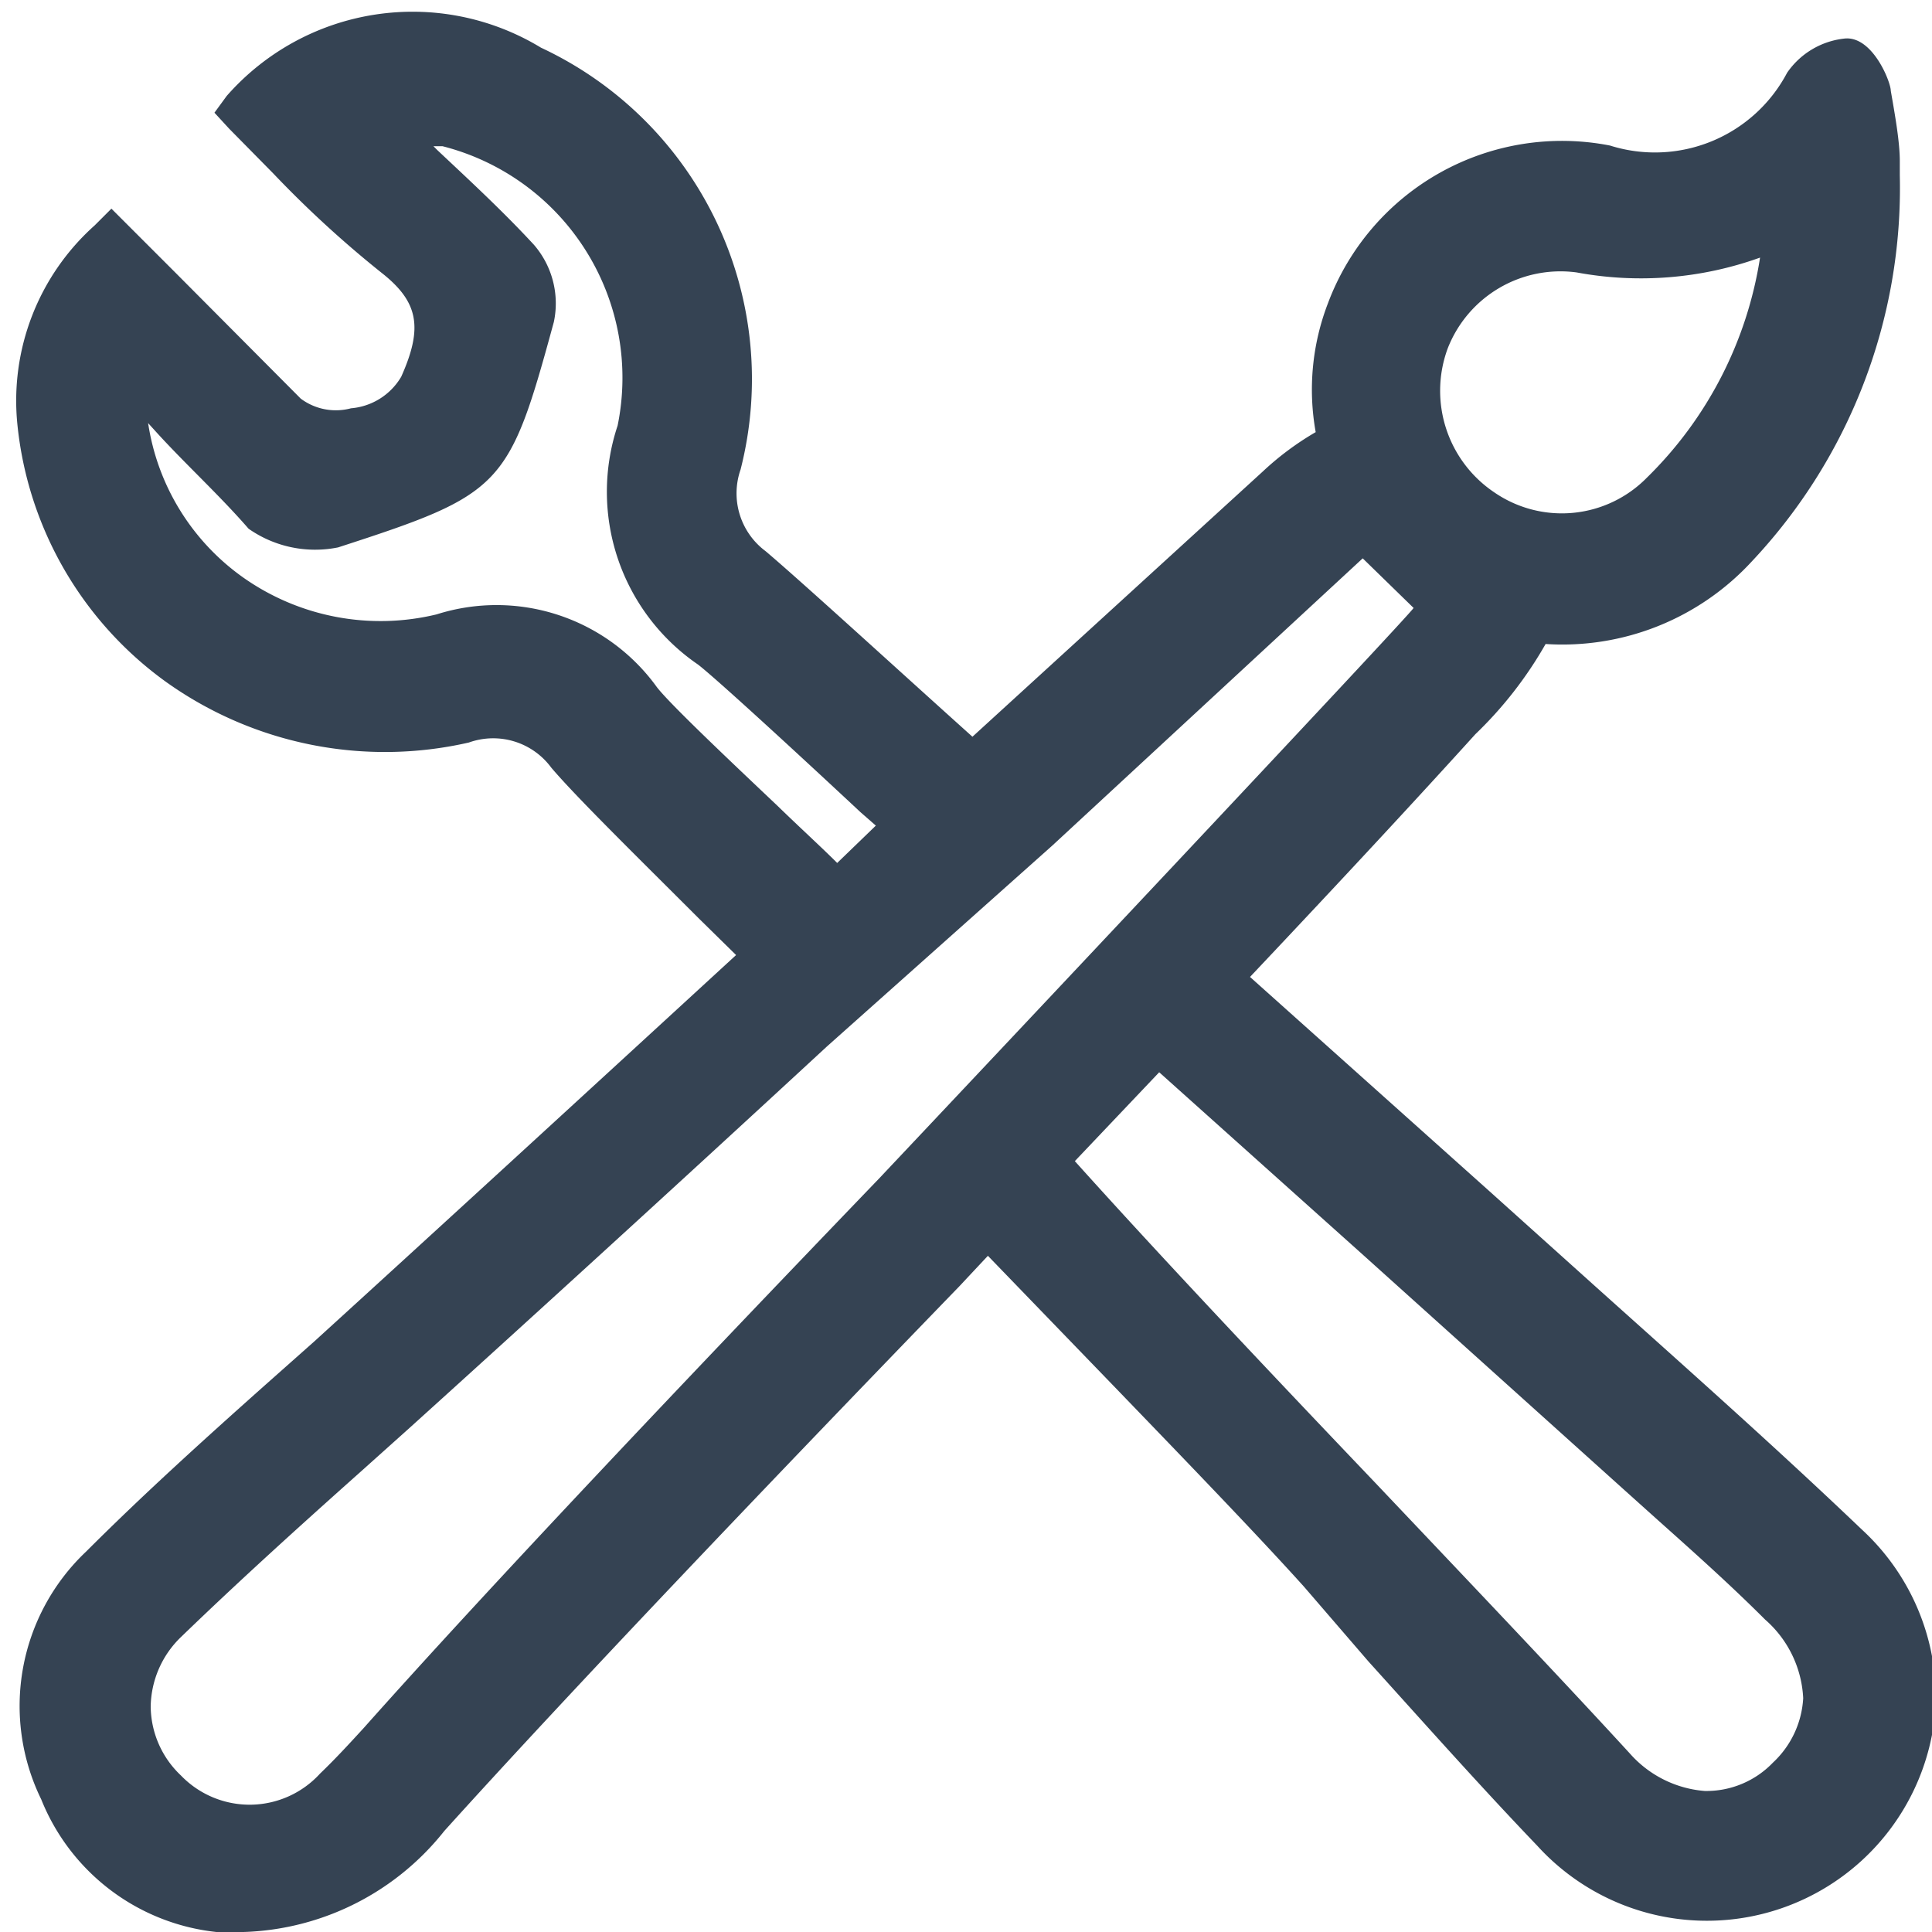
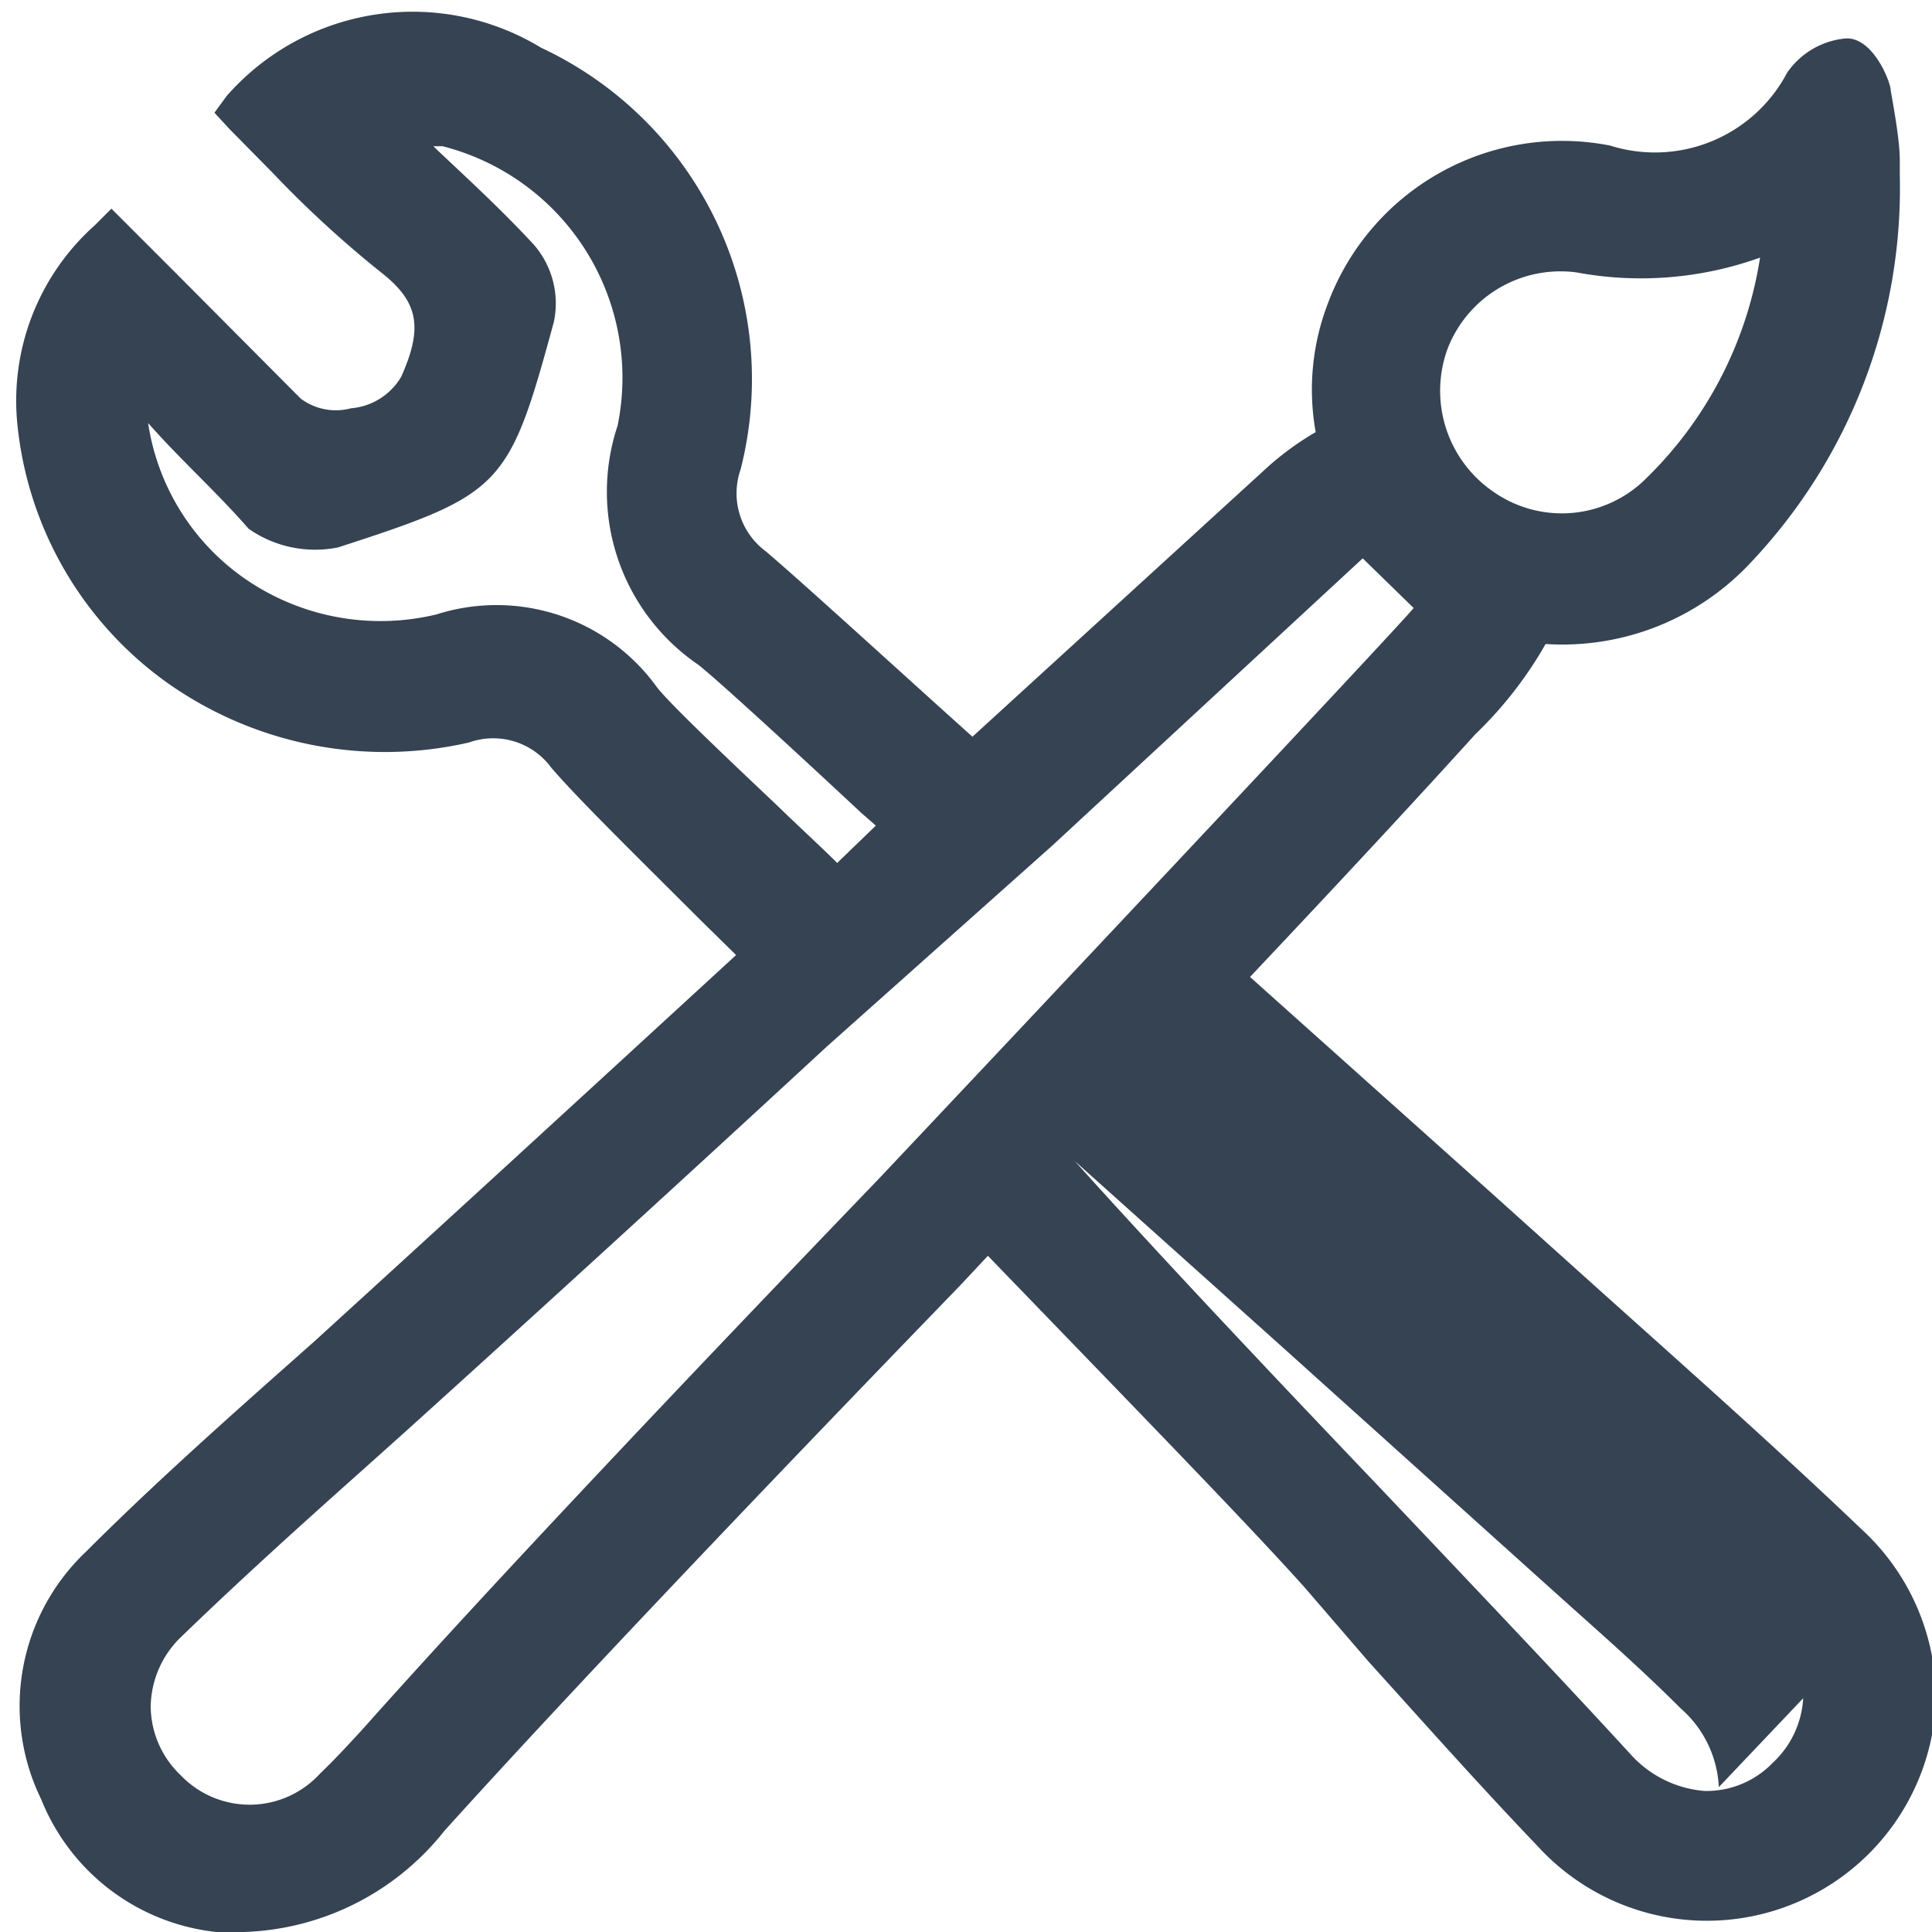
<svg xmlns="http://www.w3.org/2000/svg" viewBox="0 0 30 30">
-   <path d="M28.91 23.75c-1.34-1.28-2.75-2.53-4.11-3.75l-1.68-1.51-2.95-2.64-.76-.68c1.52-1.61 2.64-2.82 3.5-3.77A6.15 6.15 0 0 0 24 10a4 4 0 0 0 3.2-1.28 8.46 8.46 0 0 0 2.3-6V2.5c0-.29-.07-.69-.14-1.09 0-.14-.29-.87-.73-.81a1.24 1.24 0 0 0-.88.53A2.32 2.32 0 0 1 25 2.26a3.88 3.88 0 0 0-4.38 2.45 3.73 3.73 0 0 0-.19 2 4.52 4.52 0 0 0-.82.61l-4.51 4.12c-1.18-1.06-2.61-2.37-3.21-2.88a1.12 1.12 0 0 1-.39-1.27A5.68 5.68 0 0 0 8.4.74a3.84 3.84 0 0 0-4.88.75l-.19.26.23.25.68.69a16.79 16.79 0 0 0 1.69 1.55c.57.45.64.85.3 1.61a1 1 0 0 1-.78.49.91.91 0 0 1-.78-.15L2.73 4.24l-1-1-.26.26a3.65 3.65 0 0 0-1.2 3.09 5.62 5.62 0 0 0 2.31 4 5.85 5.85 0 0 0 4.7.94 1.12 1.12 0 0 1 1.28.39c.39.46 1.36 1.41 2.29 2.34l.58.57c-2.47 2.27-4.88 4.48-6.55 6l-.8.71c-.92.82-1.86 1.67-2.74 2.55a3.3 3.3 0 0 0-.7 3.85A3.31 3.31 0 0 0 3.36 30h.16a4.14 4.14 0 0 0 3.38-1.57c1.94-2.15 5-5.36 8-8.46l.44-.47 2 2.07c1.08 1.12 2.19 2.27 2.91 3.07l1 1.16c.85.94 1.72 1.92 2.62 2.86a3.56 3.56 0 0 0 6.19-2.22 3.56 3.56 0 0 0-1.15-2.69zM22.48 5.41a1.88 1.88 0 0 1 2-1.18A5.47 5.47 0 0 0 27.33 4a6.09 6.09 0 0 1-1.76 3.42 1.85 1.85 0 0 1-2.36.23 1.9 1.9 0 0 1-.73-2.24zM2.81 27.57a1.49 1.49 0 0 1-.47-1.07 1.53 1.53 0 0 1 .47-1.08c.9-.87 1.84-1.72 2.76-2.54l.77-.69c1.55-1.4 4-3.63 6.5-5.94l3.5-3.12 4.82-4.46.79.77c0 .05-7.12 7.61-8.3 8.86-3 3.12-6.06 6.35-8 8.53-.22.24-.44.48-.68.71a1.48 1.48 0 0 1-2.16.03zM8.6 5a1.39 1.39 0 0 0-.31-1.2c-.48-.52-1-1-1.5-1.47l-.06-.06h.14a3.71 3.71 0 0 1 2.72 4.34 3.25 3.25 0 0 0 1.25 3.71c.31.24 1.75 1.57 2.52 2.29l.24.21-.6.58c-.24-.24-.58-.55-.93-.89-.75-.71-1.67-1.58-1.87-1.84a3.07 3.07 0 0 0-3.42-1.13 3.7 3.7 0 0 1-3-.57 3.59 3.59 0 0 1-1.48-2.4l.1.11c.46.51 1 1 1.46 1.53a1.8 1.8 0 0 0 1.39.29C7.81 7.67 7.9 7.57 8.6 5zM28 26.37a1.48 1.48 0 0 1-.47 1 1.43 1.43 0 0 1-1.06.44 1.73 1.73 0 0 1-1.16-.58c-1.1-1.2-2.51-2.68-3.95-4.2-1.65-1.73-3.34-3.52-4.67-5L18 16.65l3.17 2.84 4.09 3.68.49.44c.56.5 1.12 1 1.66 1.54a1.73 1.73 0 0 1 .59 1.22z" fill="#354353" />
+   <path d="M28.91 23.75c-1.34-1.28-2.75-2.53-4.11-3.75l-1.68-1.51-2.95-2.64-.76-.68c1.52-1.61 2.64-2.82 3.5-3.77A6.15 6.15 0 0 0 24 10a4 4 0 0 0 3.2-1.28 8.46 8.46 0 0 0 2.3-6V2.5c0-.29-.07-.69-.14-1.09 0-.14-.29-.87-.73-.81a1.24 1.24 0 0 0-.88.53A2.32 2.32 0 0 1 25 2.26a3.88 3.88 0 0 0-4.38 2.45 3.73 3.73 0 0 0-.19 2 4.52 4.52 0 0 0-.82.61l-4.51 4.12c-1.18-1.06-2.61-2.37-3.21-2.88a1.12 1.12 0 0 1-.39-1.27A5.68 5.68 0 0 0 8.4.74a3.84 3.84 0 0 0-4.88.75l-.19.26.23.25.68.69a16.79 16.79 0 0 0 1.69 1.55c.57.45.64.85.3 1.61a1 1 0 0 1-.78.49.91.91 0 0 1-.78-.15L2.73 4.24l-1-1-.26.26a3.65 3.65 0 0 0-1.2 3.09 5.62 5.62 0 0 0 2.31 4 5.85 5.85 0 0 0 4.7.94 1.12 1.12 0 0 1 1.28.39c.39.46 1.36 1.41 2.29 2.34l.58.57c-2.47 2.27-4.88 4.48-6.55 6l-.8.71c-.92.82-1.86 1.67-2.74 2.55a3.3 3.3 0 0 0-.7 3.85A3.31 3.31 0 0 0 3.36 30h.16a4.14 4.14 0 0 0 3.38-1.57c1.94-2.15 5-5.36 8-8.46l.44-.47 2 2.07c1.08 1.12 2.19 2.27 2.91 3.07l1 1.16c.85.94 1.72 1.92 2.62 2.86a3.56 3.56 0 0 0 6.19-2.22 3.56 3.56 0 0 0-1.15-2.69zM22.48 5.41a1.88 1.88 0 0 1 2-1.18A5.47 5.47 0 0 0 27.33 4a6.09 6.09 0 0 1-1.76 3.42 1.85 1.85 0 0 1-2.36.23 1.9 1.9 0 0 1-.73-2.24zM2.81 27.57a1.49 1.49 0 0 1-.47-1.07 1.53 1.53 0 0 1 .47-1.08c.9-.87 1.84-1.72 2.76-2.54l.77-.69c1.55-1.4 4-3.63 6.5-5.94l3.5-3.12 4.82-4.46.79.77c0 .05-7.12 7.61-8.3 8.86-3 3.12-6.06 6.35-8 8.53-.22.24-.44.48-.68.71a1.48 1.48 0 0 1-2.16.03zM8.6 5a1.39 1.39 0 0 0-.31-1.2c-.48-.52-1-1-1.5-1.47l-.06-.06h.14a3.71 3.71 0 0 1 2.72 4.34 3.25 3.25 0 0 0 1.25 3.71c.31.24 1.75 1.57 2.52 2.29l.24.21-.6.58c-.24-.24-.58-.55-.93-.89-.75-.71-1.67-1.58-1.87-1.84a3.07 3.07 0 0 0-3.42-1.13 3.7 3.7 0 0 1-3-.57 3.59 3.59 0 0 1-1.48-2.4l.1.11c.46.51 1 1 1.46 1.53a1.8 1.8 0 0 0 1.39.29C7.81 7.67 7.9 7.57 8.6 5zM28 26.37a1.48 1.48 0 0 1-.47 1 1.43 1.43 0 0 1-1.06.44 1.73 1.73 0 0 1-1.16-.58c-1.1-1.2-2.51-2.68-3.95-4.2-1.65-1.73-3.34-3.52-4.67-5l3.17 2.84 4.09 3.68.49.44c.56.5 1.12 1 1.66 1.54a1.73 1.73 0 0 1 .59 1.22z" fill="#354353" />
</svg>